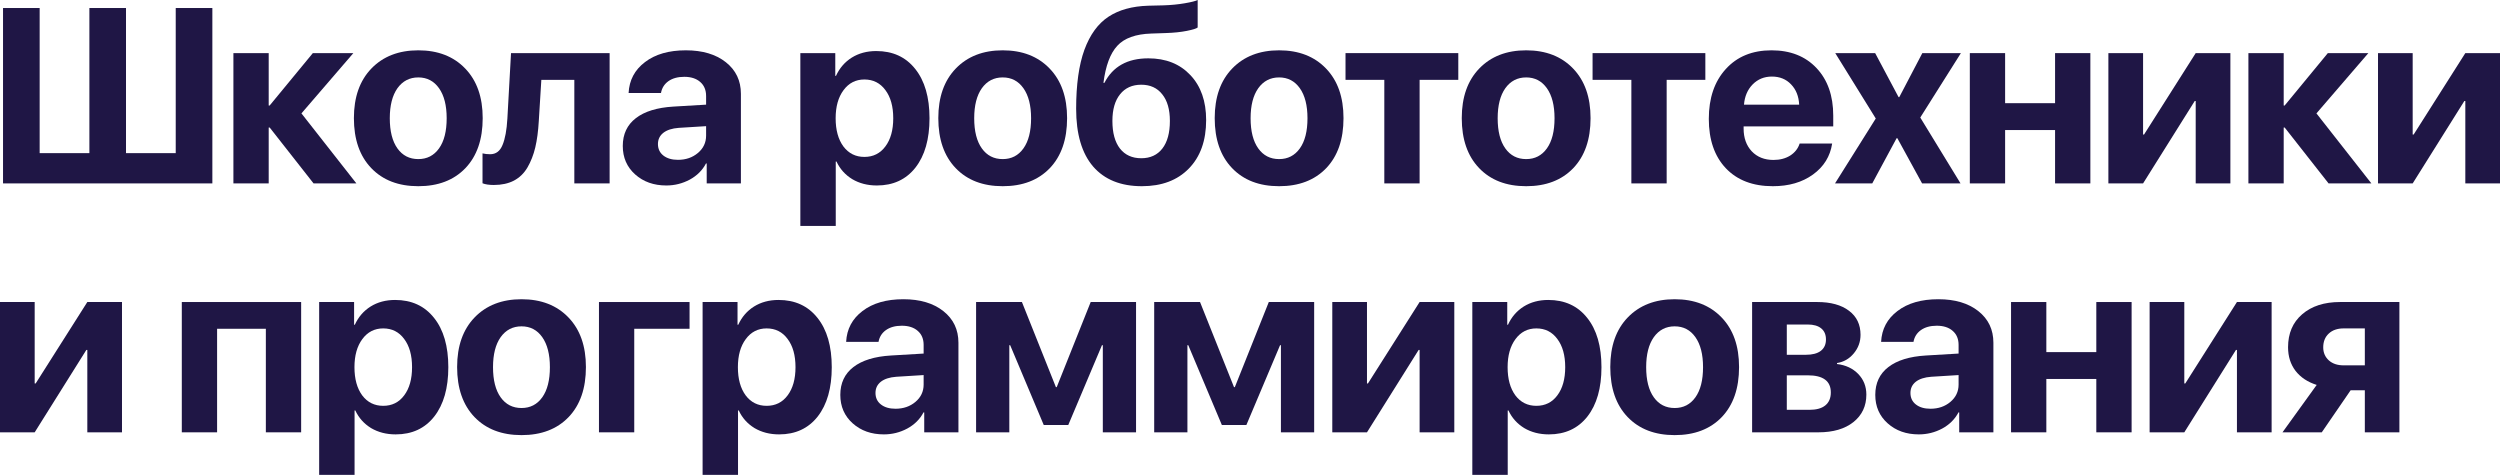
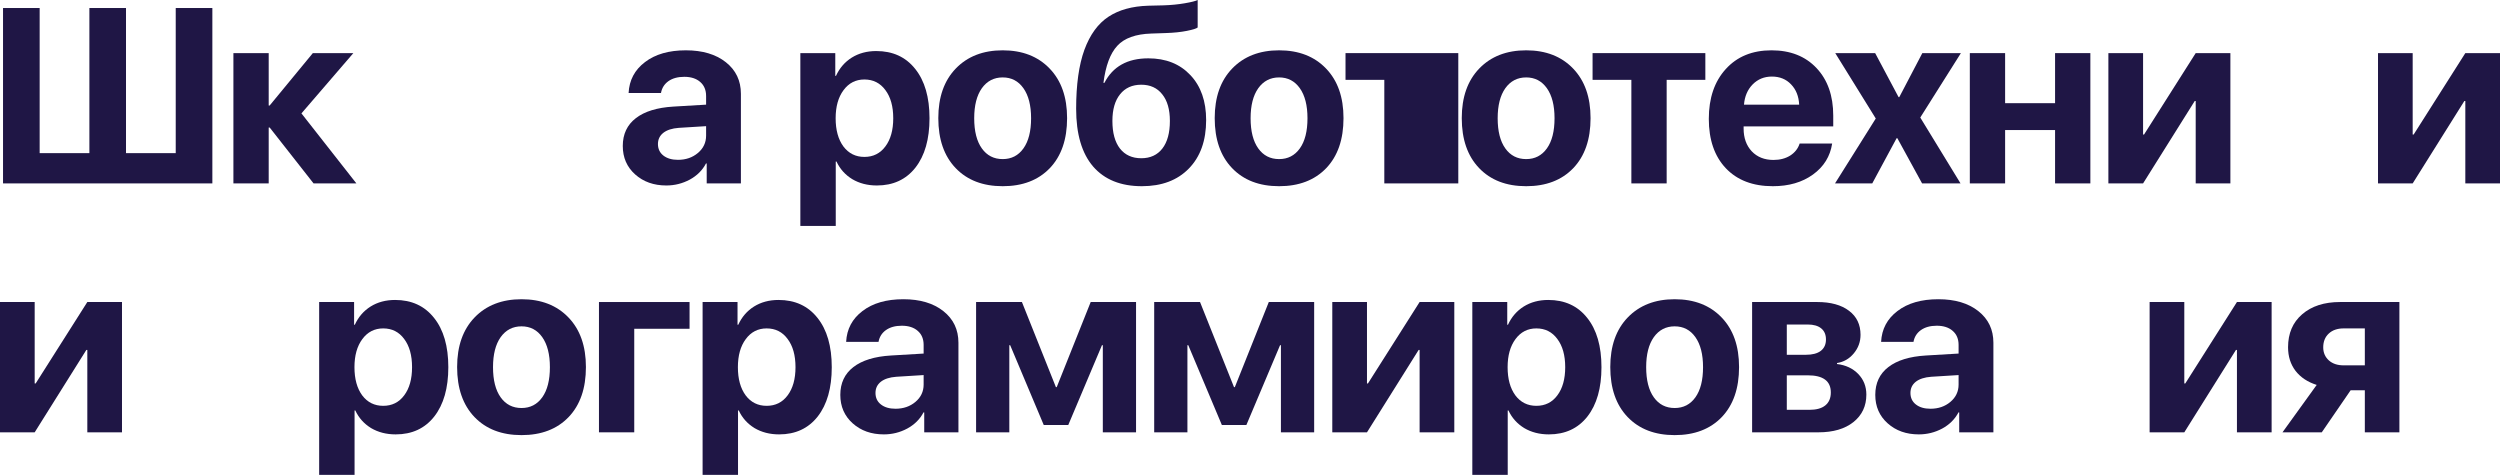
<svg xmlns="http://www.w3.org/2000/svg" width="179" height="34" viewBox="0 0 179 34" fill="none">
  <path d="M0.217 13.132V0.574H2.839V10.965H6.4V0.574H9.022V10.965H12.582V0.574H15.205V13.132H0.217Z" fill="#1F1645" />
  <path d="M21.583 8.119L25.517 13.132H22.451L19.308 9.129H19.239V13.132H16.712V3.803H19.239V7.554H19.308L22.399 3.803H25.3L21.583 8.119Z" fill="#1F1645" />
-   <path d="M33.319 12.044C32.491 12.903 31.368 13.332 29.95 13.332C28.532 13.332 27.409 12.9 26.581 12.035C25.753 11.171 25.339 9.979 25.339 8.459C25.339 6.956 25.756 5.773 26.59 4.908C27.429 4.038 28.549 3.603 29.95 3.603C31.357 3.603 32.477 4.038 33.31 4.908C34.144 5.773 34.561 6.956 34.561 8.459C34.561 9.984 34.147 11.18 33.319 12.044ZM29.95 11.391C30.575 11.391 31.07 11.136 31.435 10.626C31.8 10.115 31.982 9.396 31.982 8.467C31.982 7.551 31.8 6.834 31.435 6.318C31.07 5.802 30.575 5.543 29.95 5.543C29.325 5.543 28.827 5.802 28.456 6.318C28.092 6.834 27.909 7.551 27.909 8.467C27.909 9.396 28.092 10.115 28.456 10.626C28.821 11.136 29.319 11.391 29.95 11.391Z" fill="#1F1645" />
-   <path d="M38.578 8.659C38.537 9.384 38.453 10.016 38.326 10.556C38.198 11.09 38.013 11.565 37.77 11.983C37.527 12.401 37.203 12.717 36.797 12.932C36.398 13.14 35.917 13.245 35.356 13.245C35.02 13.245 34.751 13.204 34.548 13.123V10.982C34.711 11.023 34.893 11.043 35.096 11.043C35.507 11.043 35.802 10.823 35.981 10.382C36.166 9.941 36.282 9.311 36.328 8.493L36.589 3.803H43.649V13.132H41.122V5.717H38.76L38.578 8.659Z" fill="#1F1645" />
  <path d="M48.542 11.444C49.104 11.444 49.578 11.281 49.966 10.956C50.36 10.626 50.557 10.211 50.557 9.712V9.033L48.594 9.155C48.12 9.19 47.752 9.309 47.492 9.512C47.237 9.715 47.109 9.982 47.109 10.312C47.109 10.66 47.24 10.936 47.5 11.139C47.761 11.342 48.108 11.444 48.542 11.444ZM47.709 13.28C46.811 13.28 46.067 13.016 45.477 12.488C44.886 11.96 44.591 11.281 44.591 10.451C44.591 9.604 44.904 8.94 45.529 8.459C46.154 7.977 47.049 7.702 48.212 7.632L50.557 7.493V6.875C50.557 6.446 50.415 6.109 50.131 5.865C49.853 5.622 49.474 5.5 48.994 5.5C48.531 5.5 48.151 5.604 47.856 5.813C47.567 6.022 47.39 6.303 47.327 6.657H45.008C45.054 5.741 45.445 5.004 46.18 4.447C46.916 3.884 47.891 3.603 49.107 3.603C50.299 3.603 51.254 3.887 51.972 4.456C52.69 5.024 53.049 5.778 53.049 6.718V13.132H50.6V11.705H50.548C50.293 12.192 49.906 12.578 49.385 12.862C48.864 13.14 48.305 13.28 47.709 13.28Z" fill="#1F1645" />
  <path d="M62.741 3.655C63.922 3.655 64.851 4.081 65.528 4.934C66.211 5.787 66.553 6.965 66.553 8.467C66.553 9.964 66.217 11.142 65.545 12.001C64.874 12.853 63.953 13.28 62.784 13.28C62.118 13.28 61.531 13.129 61.021 12.827C60.518 12.52 60.141 12.099 59.892 11.565H59.84V16.178H57.305V3.803H59.806V5.43H59.858C60.112 4.873 60.489 4.438 60.986 4.125C61.49 3.812 62.075 3.655 62.741 3.655ZM61.89 11.235C62.521 11.235 63.021 10.985 63.392 10.486C63.768 9.987 63.956 9.314 63.956 8.467C63.956 7.62 63.768 6.947 63.392 6.448C63.021 5.944 62.521 5.691 61.89 5.691C61.27 5.691 60.772 5.947 60.396 6.457C60.02 6.962 59.832 7.632 59.832 8.467C59.832 9.309 60.017 9.982 60.387 10.486C60.764 10.985 61.264 11.235 61.89 11.235Z" fill="#1F1645" />
  <path d="M75.163 12.044C74.335 12.903 73.212 13.332 71.793 13.332C70.375 13.332 69.252 12.9 68.424 12.035C67.597 11.171 67.183 9.979 67.183 8.459C67.183 6.956 67.6 5.773 68.433 4.908C69.272 4.038 70.393 3.603 71.793 3.603C73.2 3.603 74.32 4.038 75.154 4.908C75.988 5.773 76.404 6.956 76.404 8.459C76.404 9.984 75.99 11.18 75.163 12.044ZM71.793 11.391C72.419 11.391 72.914 11.136 73.278 10.626C73.643 10.115 73.826 9.396 73.826 8.467C73.826 7.551 73.643 6.834 73.278 6.318C72.914 5.802 72.419 5.543 71.793 5.543C71.168 5.543 70.671 5.802 70.3 6.318C69.935 6.834 69.753 7.551 69.753 8.467C69.753 9.396 69.935 10.115 70.3 10.626C70.665 11.136 71.162 11.391 71.793 11.391Z" fill="#1F1645" />
  <path d="M81.758 13.332C80.247 13.332 79.084 12.862 78.267 11.922C77.457 10.976 77.052 9.599 77.052 7.789C77.052 6.06 77.249 4.653 77.642 3.568C78.042 2.483 78.615 1.694 79.362 1.201C80.108 0.708 81.061 0.444 82.219 0.409L83.304 0.383C83.848 0.365 84.355 0.316 84.823 0.235C85.298 0.154 85.608 0.075 85.753 0V1.967C85.672 2.042 85.414 2.123 84.98 2.21C84.546 2.297 84.039 2.35 83.46 2.367L82.436 2.402C81.312 2.437 80.499 2.73 79.996 3.281C79.492 3.826 79.162 4.711 79.006 5.935H79.075C79.677 4.763 80.725 4.177 82.219 4.177C83.475 4.177 84.479 4.577 85.232 5.378C85.984 6.173 86.36 7.246 86.36 8.598C86.36 10.066 85.947 11.223 85.119 12.07C84.297 12.911 83.177 13.332 81.758 13.332ZM81.715 11.33C82.363 11.33 82.867 11.098 83.226 10.634C83.585 10.17 83.764 9.512 83.764 8.659C83.764 7.841 83.582 7.206 83.217 6.753C82.858 6.295 82.357 6.066 81.715 6.066C81.067 6.066 80.56 6.295 80.195 6.753C79.831 7.206 79.648 7.841 79.648 8.659C79.648 9.512 79.828 10.17 80.187 10.634C80.551 11.098 81.061 11.33 81.715 11.33Z" fill="#1F1645" />
  <path d="M94.953 12.044C94.125 12.903 93.002 13.332 91.584 13.332C90.166 13.332 89.043 12.9 88.215 12.035C87.387 11.171 86.973 9.979 86.973 8.459C86.973 6.956 87.39 5.773 88.224 4.908C89.063 4.038 90.183 3.603 91.584 3.603C92.991 3.603 94.111 4.038 94.945 4.908C95.778 5.773 96.195 6.956 96.195 8.459C96.195 9.984 95.781 11.18 94.953 12.044ZM91.584 11.391C92.209 11.391 92.704 11.136 93.069 10.626C93.434 10.115 93.616 9.396 93.616 8.467C93.616 7.551 93.434 6.834 93.069 6.318C92.704 5.802 92.209 5.543 91.584 5.543C90.959 5.543 90.461 5.802 90.091 6.318C89.726 6.834 89.543 7.551 89.543 8.467C89.543 9.396 89.726 10.115 90.091 10.626C90.455 11.136 90.953 11.391 91.584 11.391Z" fill="#1F1645" />
-   <path d="M104.414 3.803V5.717H101.644V13.132H99.117V5.717H96.339V3.803H104.414Z" fill="#1F1645" />
+   <path d="M104.414 3.803V5.717V13.132H99.117V5.717H96.339V3.803H104.414Z" fill="#1F1645" />
  <path d="M112.642 12.044C111.814 12.903 110.691 13.332 109.273 13.332C107.855 13.332 106.732 12.9 105.904 12.035C105.076 11.171 104.662 9.979 104.662 8.459C104.662 6.956 105.079 5.773 105.913 4.908C106.752 4.038 107.872 3.603 109.273 3.603C110.68 3.603 111.8 4.038 112.634 4.908C113.467 5.773 113.884 6.956 113.884 8.459C113.884 9.984 113.47 11.18 112.642 12.044ZM109.273 11.391C109.898 11.391 110.393 11.136 110.758 10.626C111.123 10.115 111.305 9.396 111.305 8.467C111.305 7.551 111.123 6.834 110.758 6.318C110.393 5.802 109.898 5.543 109.273 5.543C108.648 5.543 108.15 5.802 107.78 6.318C107.415 6.834 107.233 7.551 107.233 8.467C107.233 9.396 107.415 10.115 107.78 10.626C108.144 11.136 108.642 11.391 109.273 11.391Z" fill="#1F1645" />
  <path d="M122.103 3.803V5.717H119.333V13.132H116.806V5.717H114.028V3.803H122.103Z" fill="#1F1645" />
  <path d="M126.867 5.482C126.317 5.482 125.857 5.671 125.486 6.048C125.121 6.425 124.916 6.907 124.87 7.493H128.82C128.792 6.895 128.598 6.411 128.239 6.039C127.886 5.668 127.428 5.482 126.867 5.482ZM128.855 10.277H131.182C131.043 11.194 130.586 11.934 129.81 12.496C129.04 13.053 128.082 13.332 126.936 13.332C125.506 13.332 124.383 12.903 123.567 12.044C122.757 11.185 122.351 10.008 122.351 8.511C122.351 7.02 122.757 5.831 123.567 4.943C124.377 4.049 125.469 3.603 126.841 3.603C128.189 3.603 129.263 4.026 130.062 4.873C130.861 5.72 131.26 6.855 131.26 8.276V9.05H124.843V9.207C124.843 9.874 125.037 10.417 125.425 10.834C125.819 11.246 126.337 11.452 126.98 11.452C127.443 11.452 127.842 11.348 128.178 11.139C128.514 10.924 128.739 10.637 128.855 10.277Z" fill="#1F1645" />
  <path d="M135.85 9.895H135.798L134.053 13.132H131.387L134.305 8.485L131.404 3.803H134.261L135.937 6.953H135.989L137.639 3.803H140.4L137.491 8.415L140.374 13.132H137.622L135.85 9.895Z" fill="#1F1645" />
  <path d="M147.143 13.132V9.311H143.566V13.132H141.039V3.803H143.566V7.388H147.143V3.803H149.67V13.132H147.143Z" fill="#1F1645" />
  <path d="M153.444 13.132H150.96V3.803H153.444V9.633H153.513L157.212 3.803H159.696V13.132H157.212V7.232H157.143L153.444 13.132Z" fill="#1F1645" />
-   <path d="M165.857 8.119L169.791 13.132H166.726L163.582 9.129H163.513V13.132H160.986V3.803H163.513V7.554H163.582L166.673 3.803H169.574L165.857 8.119Z" fill="#1F1645" />
  <path d="M172.748 13.132H170.265V3.803H172.748V9.633H172.817L176.517 3.803H179V13.132H176.517V7.232H176.447L172.748 13.132Z" fill="#1F1645" />
  <path d="M2.483 30.954H0V21.625H2.483V27.456H2.553L6.252 21.625H8.735V30.954H6.252V25.054H6.183L2.483 30.954Z" fill="#1F1645" />
-   <path d="M19.035 30.954V23.54H15.544V30.954H13.017V21.625H21.562V30.954H19.035Z" fill="#1F1645" />
  <path d="M28.288 21.477C29.469 21.477 30.398 21.904 31.075 22.757C31.758 23.609 32.1 24.787 32.1 26.29C32.1 27.787 31.764 28.964 31.092 29.823C30.421 30.676 29.5 31.102 28.331 31.102C27.665 31.102 27.078 30.951 26.568 30.65C26.065 30.342 25.689 29.922 25.439 29.388H25.387V34H22.852V21.625H25.353V23.253H25.405C25.66 22.696 26.036 22.261 26.534 21.947C27.037 21.634 27.622 21.477 28.288 21.477ZM27.437 29.057C28.068 29.057 28.569 28.808 28.939 28.309C29.315 27.81 29.503 27.137 29.503 26.29C29.503 25.443 29.315 24.77 28.939 24.271C28.569 23.766 28.068 23.514 27.437 23.514C26.817 23.514 26.32 23.769 25.943 24.279C25.567 24.784 25.379 25.454 25.379 26.29C25.379 27.131 25.564 27.804 25.934 28.309C26.311 28.808 26.811 29.057 27.437 29.057Z" fill="#1F1645" />
  <path d="M40.71 29.866C39.882 30.725 38.759 31.154 37.341 31.154C35.922 31.154 34.799 30.722 33.971 29.858C33.144 28.993 32.73 27.801 32.73 26.281C32.73 24.778 33.147 23.595 33.98 22.73C34.82 21.86 35.94 21.425 37.341 21.425C38.747 21.425 39.867 21.86 40.701 22.73C41.535 23.595 41.952 24.778 41.952 26.281C41.952 27.807 41.538 29.002 40.71 29.866ZM37.341 29.214C37.966 29.214 38.461 28.959 38.825 28.448C39.19 27.937 39.373 27.218 39.373 26.29C39.373 25.373 39.19 24.657 38.825 24.14C38.461 23.624 37.966 23.366 37.341 23.366C36.715 23.366 36.218 23.624 35.847 24.14C35.482 24.657 35.3 25.373 35.3 26.29C35.3 27.218 35.482 27.937 35.847 28.448C36.212 28.959 36.71 29.214 37.341 29.214Z" fill="#1F1645" />
  <path d="M49.372 23.54H45.412V30.954H42.886V21.625H49.372V23.54Z" fill="#1F1645" />
  <path d="M55.742 21.477C56.923 21.477 57.852 21.904 58.529 22.757C59.212 23.609 59.554 24.787 59.554 26.29C59.554 27.787 59.218 28.964 58.547 29.823C57.875 30.676 56.955 31.102 55.785 31.102C55.12 31.102 54.532 30.951 54.023 30.65C53.519 30.342 53.143 29.922 52.894 29.388H52.842V34H50.306V21.625H52.807V23.253H52.859C53.114 22.696 53.49 22.261 53.988 21.947C54.491 21.634 55.076 21.477 55.742 21.477ZM54.891 29.057C55.522 29.057 56.023 28.808 56.393 28.309C56.769 27.81 56.958 27.137 56.958 26.29C56.958 25.443 56.769 24.77 56.393 24.271C56.023 23.766 55.522 23.514 54.891 23.514C54.271 23.514 53.773 23.769 53.397 24.279C53.021 24.784 52.833 25.454 52.833 26.29C52.833 27.131 53.018 27.804 53.389 28.309C53.765 28.808 54.266 29.057 54.891 29.057Z" fill="#1F1645" />
  <path d="M64.117 29.266C64.679 29.266 65.154 29.104 65.541 28.779C65.935 28.448 66.132 28.033 66.132 27.534V26.855L64.169 26.977C63.695 27.012 63.327 27.131 63.067 27.334C62.812 27.537 62.685 27.804 62.685 28.135C62.685 28.483 62.815 28.758 63.075 28.961C63.336 29.164 63.683 29.266 64.117 29.266ZM63.284 31.102C62.386 31.102 61.643 30.838 61.052 30.31C60.462 29.782 60.166 29.104 60.166 28.274C60.166 27.427 60.479 26.763 61.104 26.281C61.73 25.799 62.624 25.524 63.788 25.454L66.132 25.315V24.697C66.132 24.268 65.99 23.931 65.707 23.688C65.429 23.444 65.049 23.322 64.569 23.322C64.106 23.322 63.727 23.427 63.431 23.636C63.142 23.844 62.965 24.126 62.902 24.48H60.583C60.63 23.563 61.02 22.826 61.755 22.269C62.491 21.706 63.466 21.425 64.682 21.425C65.874 21.425 66.829 21.709 67.547 22.278C68.265 22.846 68.624 23.601 68.624 24.541V30.954H66.175V29.527H66.123C65.869 30.014 65.481 30.4 64.96 30.684C64.439 30.963 63.88 31.102 63.284 31.102Z" fill="#1F1645" />
  <path d="M72.267 30.954H69.888V21.625H73.17L75.602 27.717H75.662L78.094 21.625H81.341V30.954H78.962V24.715H78.901L76.487 30.432H74.733L72.328 24.715H72.267V30.954Z" fill="#1F1645" />
  <path d="M85.019 30.954H82.64V21.625H85.922L88.354 27.717H88.415L90.846 21.625H94.094V30.954H91.714V24.715H91.653L89.24 30.432H87.486L85.08 24.715H85.019V30.954Z" fill="#1F1645" />
  <path d="M97.876 30.954H95.392V21.625H97.876V27.456H97.945L101.644 21.625H104.128V30.954H101.644V25.054H101.575L97.876 30.954Z" fill="#1F1645" />
  <path d="M110.853 21.477C112.034 21.477 112.964 21.904 113.641 22.757C114.324 23.609 114.665 24.787 114.665 26.29C114.665 27.787 114.33 28.964 113.658 29.823C112.987 30.676 112.066 31.102 110.897 31.102C110.231 31.102 109.644 30.951 109.134 30.65C108.631 30.342 108.254 29.922 108.005 29.388H107.953V34H105.418V21.625H107.919V23.253H107.971C108.225 22.696 108.602 22.261 109.099 21.947C109.603 21.634 110.188 21.477 110.853 21.477ZM110.003 29.057C110.634 29.057 111.134 28.808 111.505 28.309C111.881 27.81 112.069 27.137 112.069 26.29C112.069 25.443 111.881 24.77 111.505 24.271C111.134 23.766 110.634 23.514 110.003 23.514C109.383 23.514 108.885 23.769 108.509 24.279C108.133 24.784 107.945 25.454 107.945 26.29C107.945 27.131 108.13 27.804 108.5 28.309C108.877 28.808 109.377 29.057 110.003 29.057Z" fill="#1F1645" />
  <path d="M123.276 29.866C122.448 30.725 121.325 31.154 119.906 31.154C118.488 31.154 117.365 30.722 116.537 29.858C115.709 28.993 115.296 27.801 115.296 26.281C115.296 24.778 115.712 23.595 116.546 22.73C117.385 21.86 118.506 21.425 119.906 21.425C121.313 21.425 122.433 21.86 123.267 22.73C124.101 23.595 124.517 24.778 124.517 26.281C124.517 27.807 124.103 29.002 123.276 29.866ZM119.906 29.214C120.532 29.214 121.027 28.959 121.391 28.448C121.756 27.937 121.938 27.218 121.938 26.29C121.938 25.373 121.756 24.657 121.391 24.14C121.027 23.624 120.532 23.366 119.906 23.366C119.281 23.366 118.783 23.624 118.413 24.14C118.048 24.657 117.866 25.373 117.866 26.29C117.866 27.218 118.048 27.937 118.413 28.448C118.778 28.959 119.275 29.214 119.906 29.214Z" fill="#1F1645" />
  <path d="M129.437 23.235H127.935V25.402H129.307C129.77 25.402 130.123 25.309 130.366 25.124C130.615 24.932 130.739 24.66 130.739 24.306C130.739 23.963 130.627 23.699 130.401 23.514C130.175 23.328 129.854 23.235 129.437 23.235ZM129.437 26.873H127.935V29.344H129.55C130.048 29.344 130.427 29.24 130.687 29.031C130.954 28.816 131.087 28.506 131.087 28.1C131.087 27.282 130.537 26.873 129.437 26.873ZM125.451 30.954V21.625H130.114C131.081 21.625 131.839 21.834 132.389 22.252C132.939 22.664 133.214 23.238 133.214 23.975C133.214 24.474 133.052 24.918 132.728 25.306C132.41 25.689 132.01 25.918 131.53 25.994V26.064C132.155 26.139 132.661 26.377 133.049 26.777C133.437 27.177 133.631 27.671 133.631 28.256C133.631 29.075 133.321 29.73 132.702 30.223C132.088 30.71 131.255 30.954 130.201 30.954H125.451Z" fill="#1F1645" />
  <path d="M138.221 29.266C138.782 29.266 139.257 29.104 139.645 28.779C140.038 28.448 140.235 28.033 140.235 27.534V26.855L138.273 26.977C137.798 27.012 137.431 27.131 137.17 27.334C136.915 27.537 136.788 27.804 136.788 28.135C136.788 28.483 136.918 28.758 137.179 28.961C137.439 29.164 137.787 29.266 138.221 29.266ZM137.387 31.102C136.49 31.102 135.746 30.838 135.156 30.31C134.565 29.782 134.27 29.104 134.27 28.274C134.27 27.427 134.582 26.763 135.208 26.281C135.833 25.799 136.727 25.524 137.891 25.454L140.235 25.315V24.697C140.235 24.268 140.093 23.931 139.81 23.688C139.532 23.444 139.153 23.322 138.672 23.322C138.209 23.322 137.83 23.427 137.535 23.636C137.245 23.844 137.069 24.126 137.005 24.48H134.687C134.733 23.563 135.124 22.826 135.859 22.269C136.594 21.706 137.569 21.425 138.785 21.425C139.978 21.425 140.933 21.709 141.651 22.278C142.369 22.846 142.727 23.601 142.727 24.541V30.954H140.279V29.527H140.227C139.972 30.014 139.584 30.4 139.063 30.684C138.542 30.963 137.983 31.102 137.387 31.102Z" fill="#1F1645" />
-   <path d="M150.096 30.954V27.134H146.518V30.954H143.991V21.625H146.518V25.211H150.096V21.625H152.623V30.954H150.096Z" fill="#1F1645" />
  <path d="M156.396 30.954H153.913V21.625H156.396V27.456H156.466L160.165 21.625H162.648V30.954H160.165V25.054H160.095L156.396 30.954Z" fill="#1F1645" />
  <path d="M167.802 26.159H169.322V23.514H167.802C167.357 23.514 167 23.638 166.734 23.888C166.474 24.132 166.343 24.459 166.343 24.871C166.343 25.248 166.477 25.559 166.743 25.802C167.009 26.04 167.362 26.159 167.802 26.159ZM169.322 30.954V27.943H168.306L166.239 30.954H163.426L165.875 27.56C165.232 27.357 164.728 27.024 164.364 26.559C164.005 26.09 163.825 25.524 163.825 24.863C163.825 23.87 164.161 23.084 164.833 22.504C165.51 21.918 166.416 21.625 167.55 21.625H171.797V30.954H169.322Z" fill="#1F1645" />
</svg>